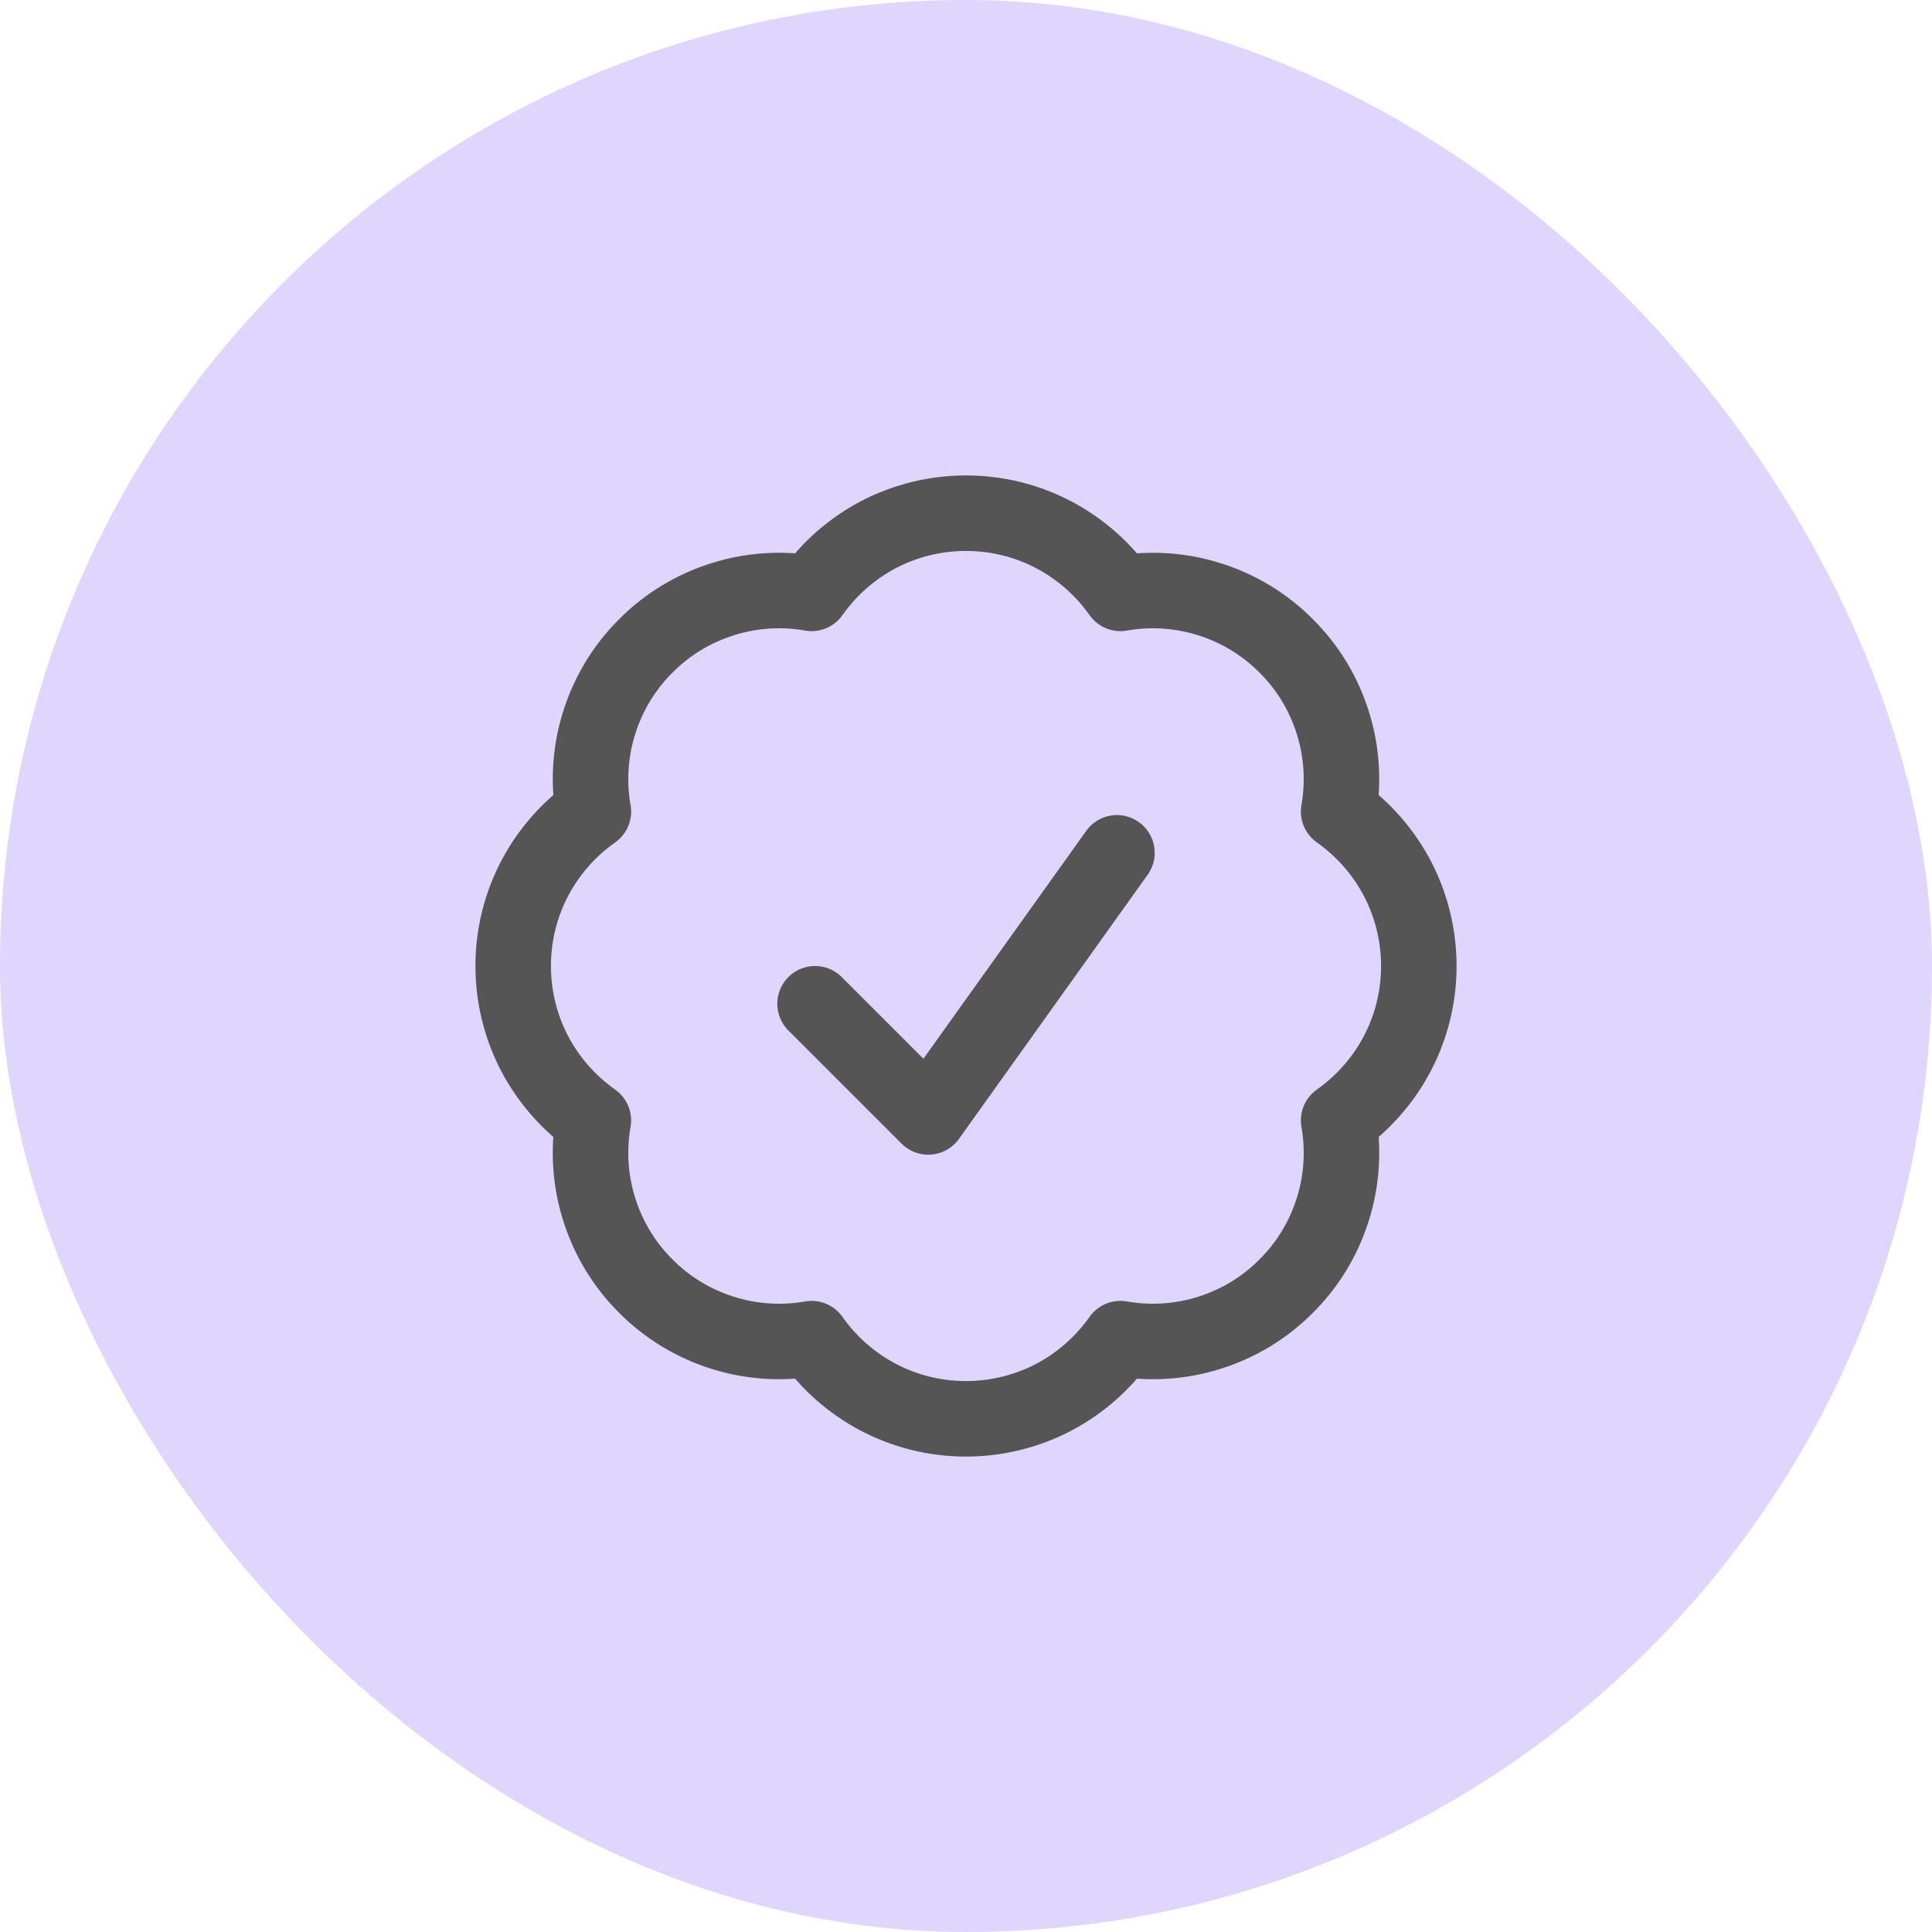
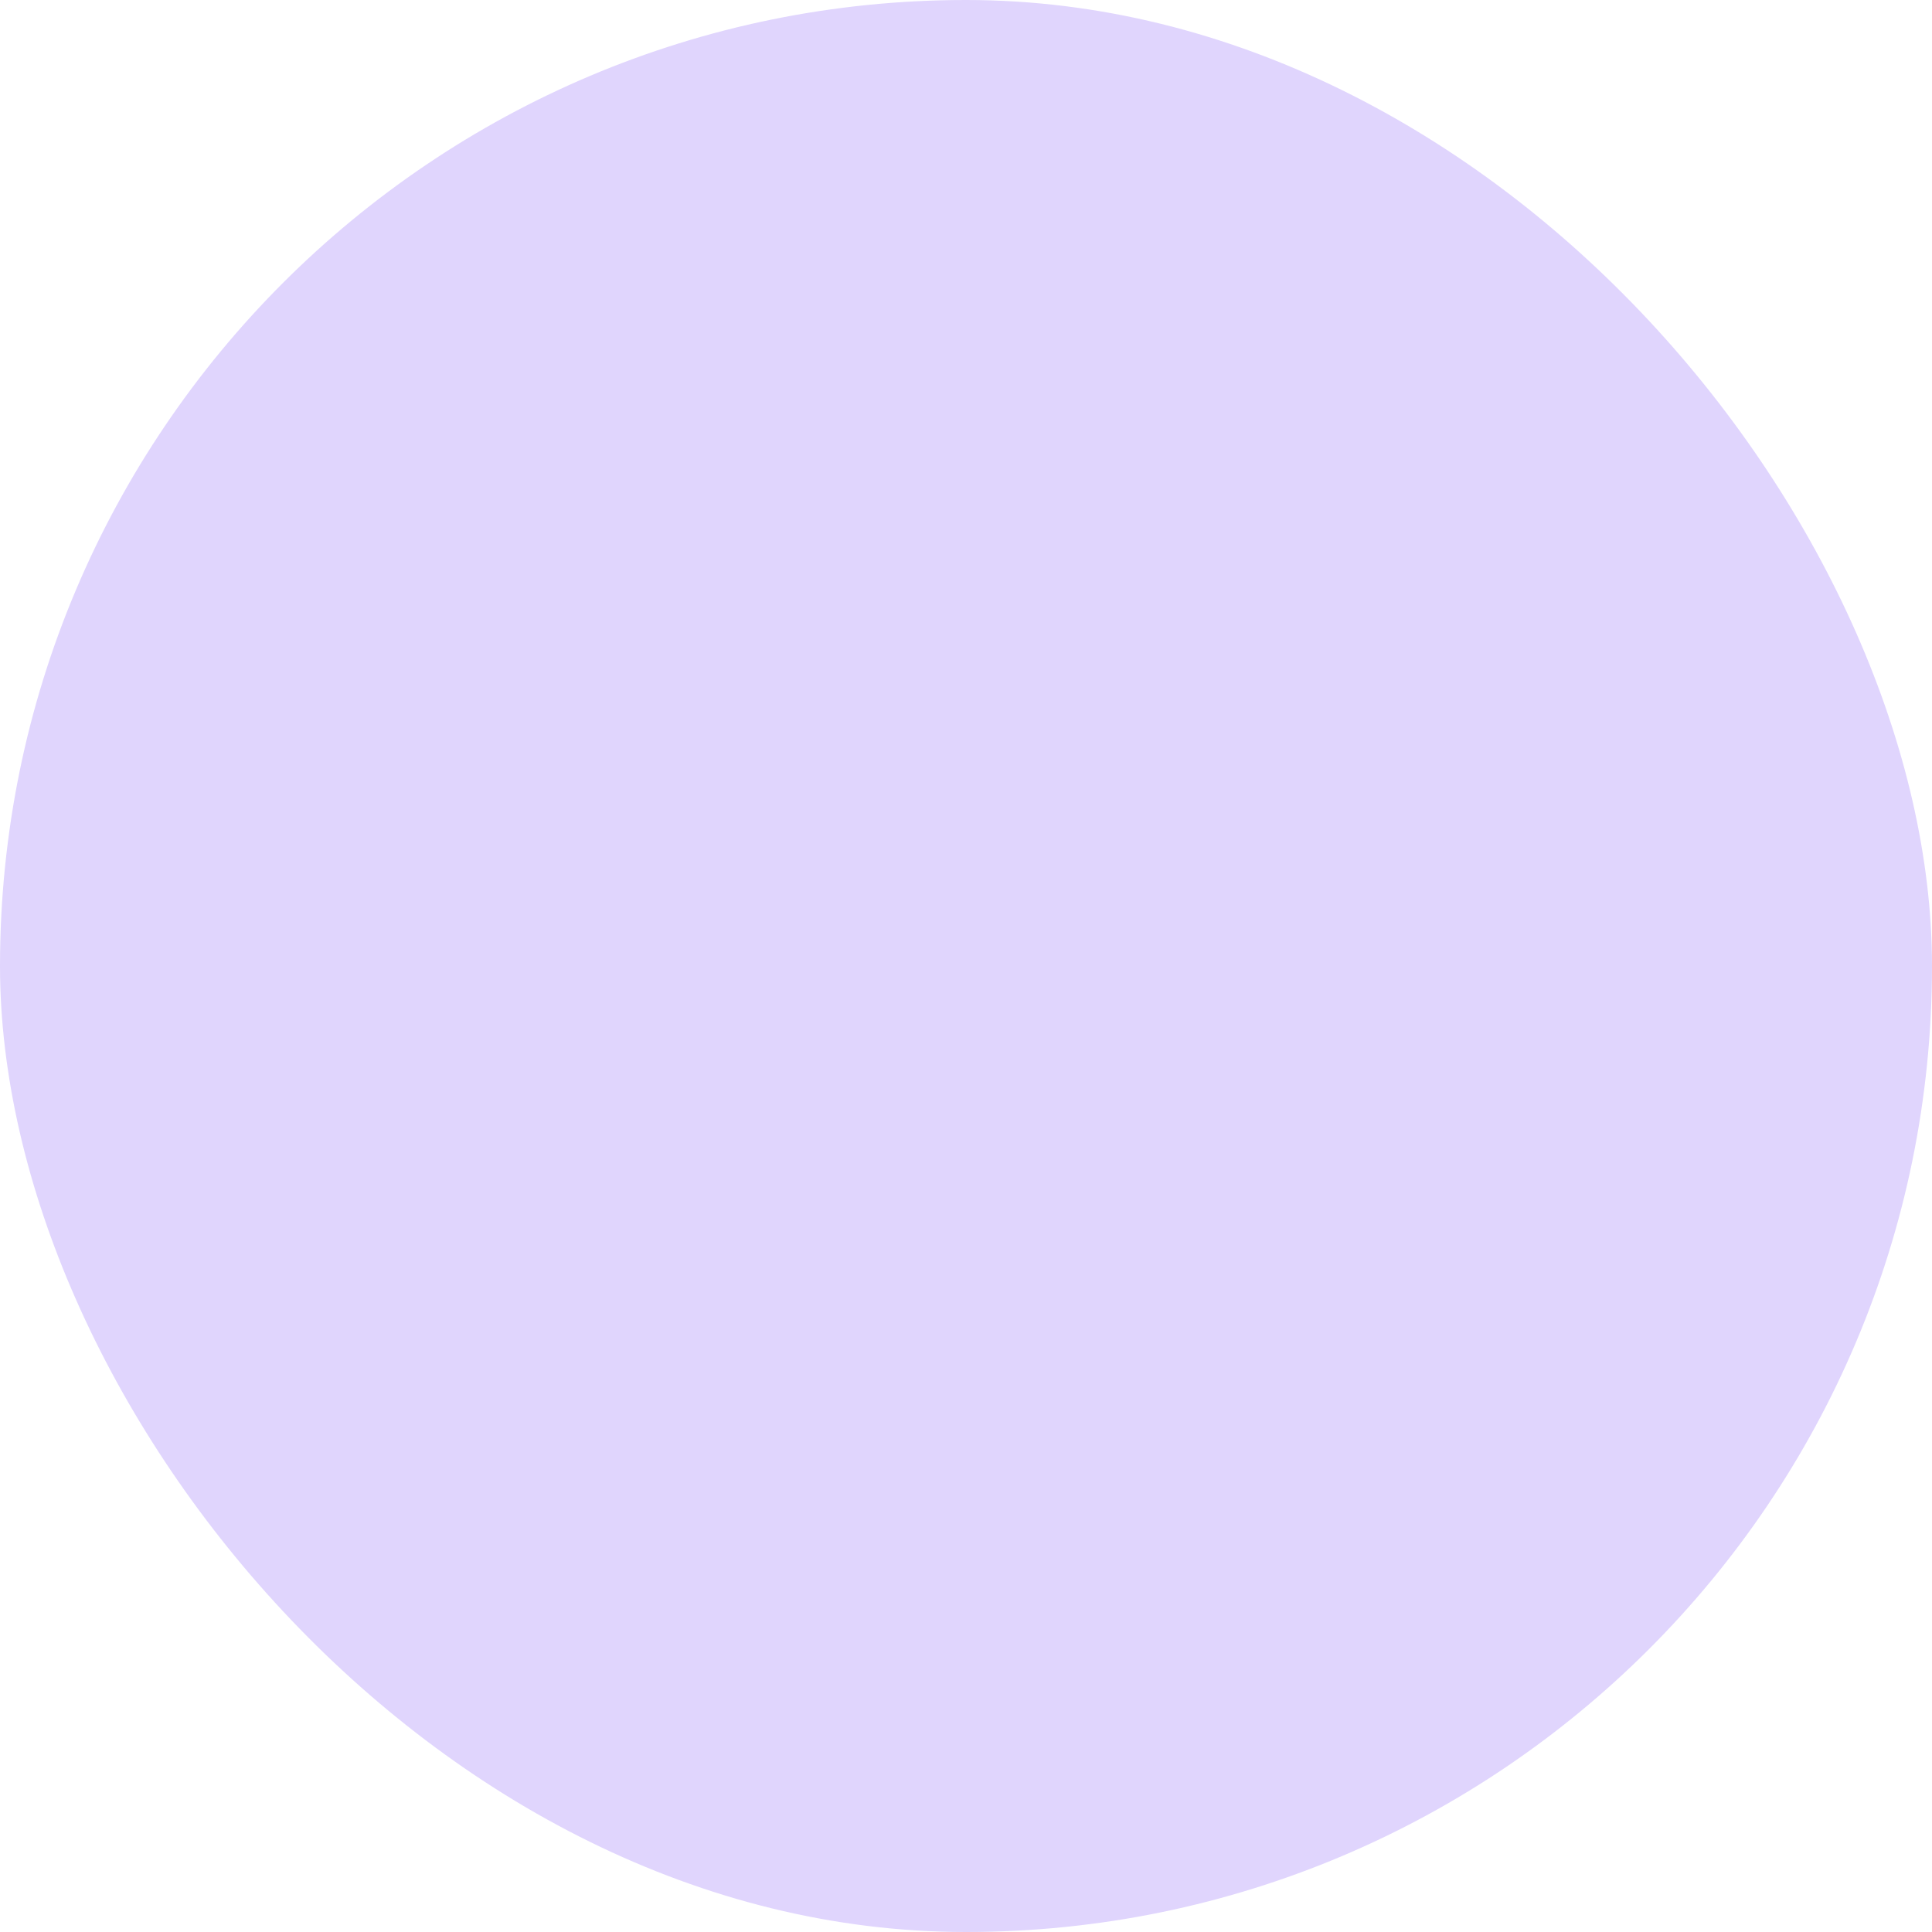
<svg xmlns="http://www.w3.org/2000/svg" width="24" height="24" viewBox="0 0 24 24" fill="none">
  <rect width="24" height="24" rx="12" fill="#E0D5FD" />
-   <path d="M10.125 12.469L11.531 13.875L13.875 10.594M17.625 12C17.625 12.793 17.231 13.494 16.629 13.918C16.694 14.288 16.669 14.669 16.555 15.027C16.442 15.386 16.244 15.712 15.977 15.977C15.712 16.244 15.386 16.442 15.027 16.555C14.669 16.669 14.288 16.694 13.918 16.629C13.701 16.937 13.414 17.188 13.081 17.362C12.747 17.535 12.376 17.625 12 17.625C11.207 17.625 10.506 17.231 10.082 16.629C9.712 16.694 9.331 16.669 8.973 16.555C8.614 16.442 8.288 16.244 8.023 15.977C7.756 15.712 7.558 15.386 7.445 15.027C7.331 14.669 7.306 14.288 7.371 13.918C7.063 13.701 6.812 13.414 6.638 13.081C6.465 12.747 6.375 12.376 6.375 12C6.375 11.207 6.769 10.506 7.371 10.082C7.306 9.712 7.331 9.331 7.445 8.973C7.558 8.614 7.756 8.288 8.023 8.023C8.288 7.756 8.614 7.558 8.973 7.445C9.331 7.331 9.712 7.306 10.082 7.371C10.299 7.063 10.586 6.812 10.919 6.638C11.253 6.465 11.624 6.375 12 6.375C12.793 6.375 13.494 6.769 13.918 7.371C14.288 7.306 14.669 7.331 15.027 7.445C15.386 7.558 15.712 7.756 15.977 8.023C16.244 8.288 16.442 8.614 16.555 8.973C16.669 9.331 16.694 9.712 16.629 10.082C16.937 10.299 17.188 10.586 17.362 10.919C17.535 11.253 17.625 11.624 17.625 12Z" stroke="#555555" stroke-width="0.938" stroke-linecap="round" stroke-linejoin="round" />
</svg>